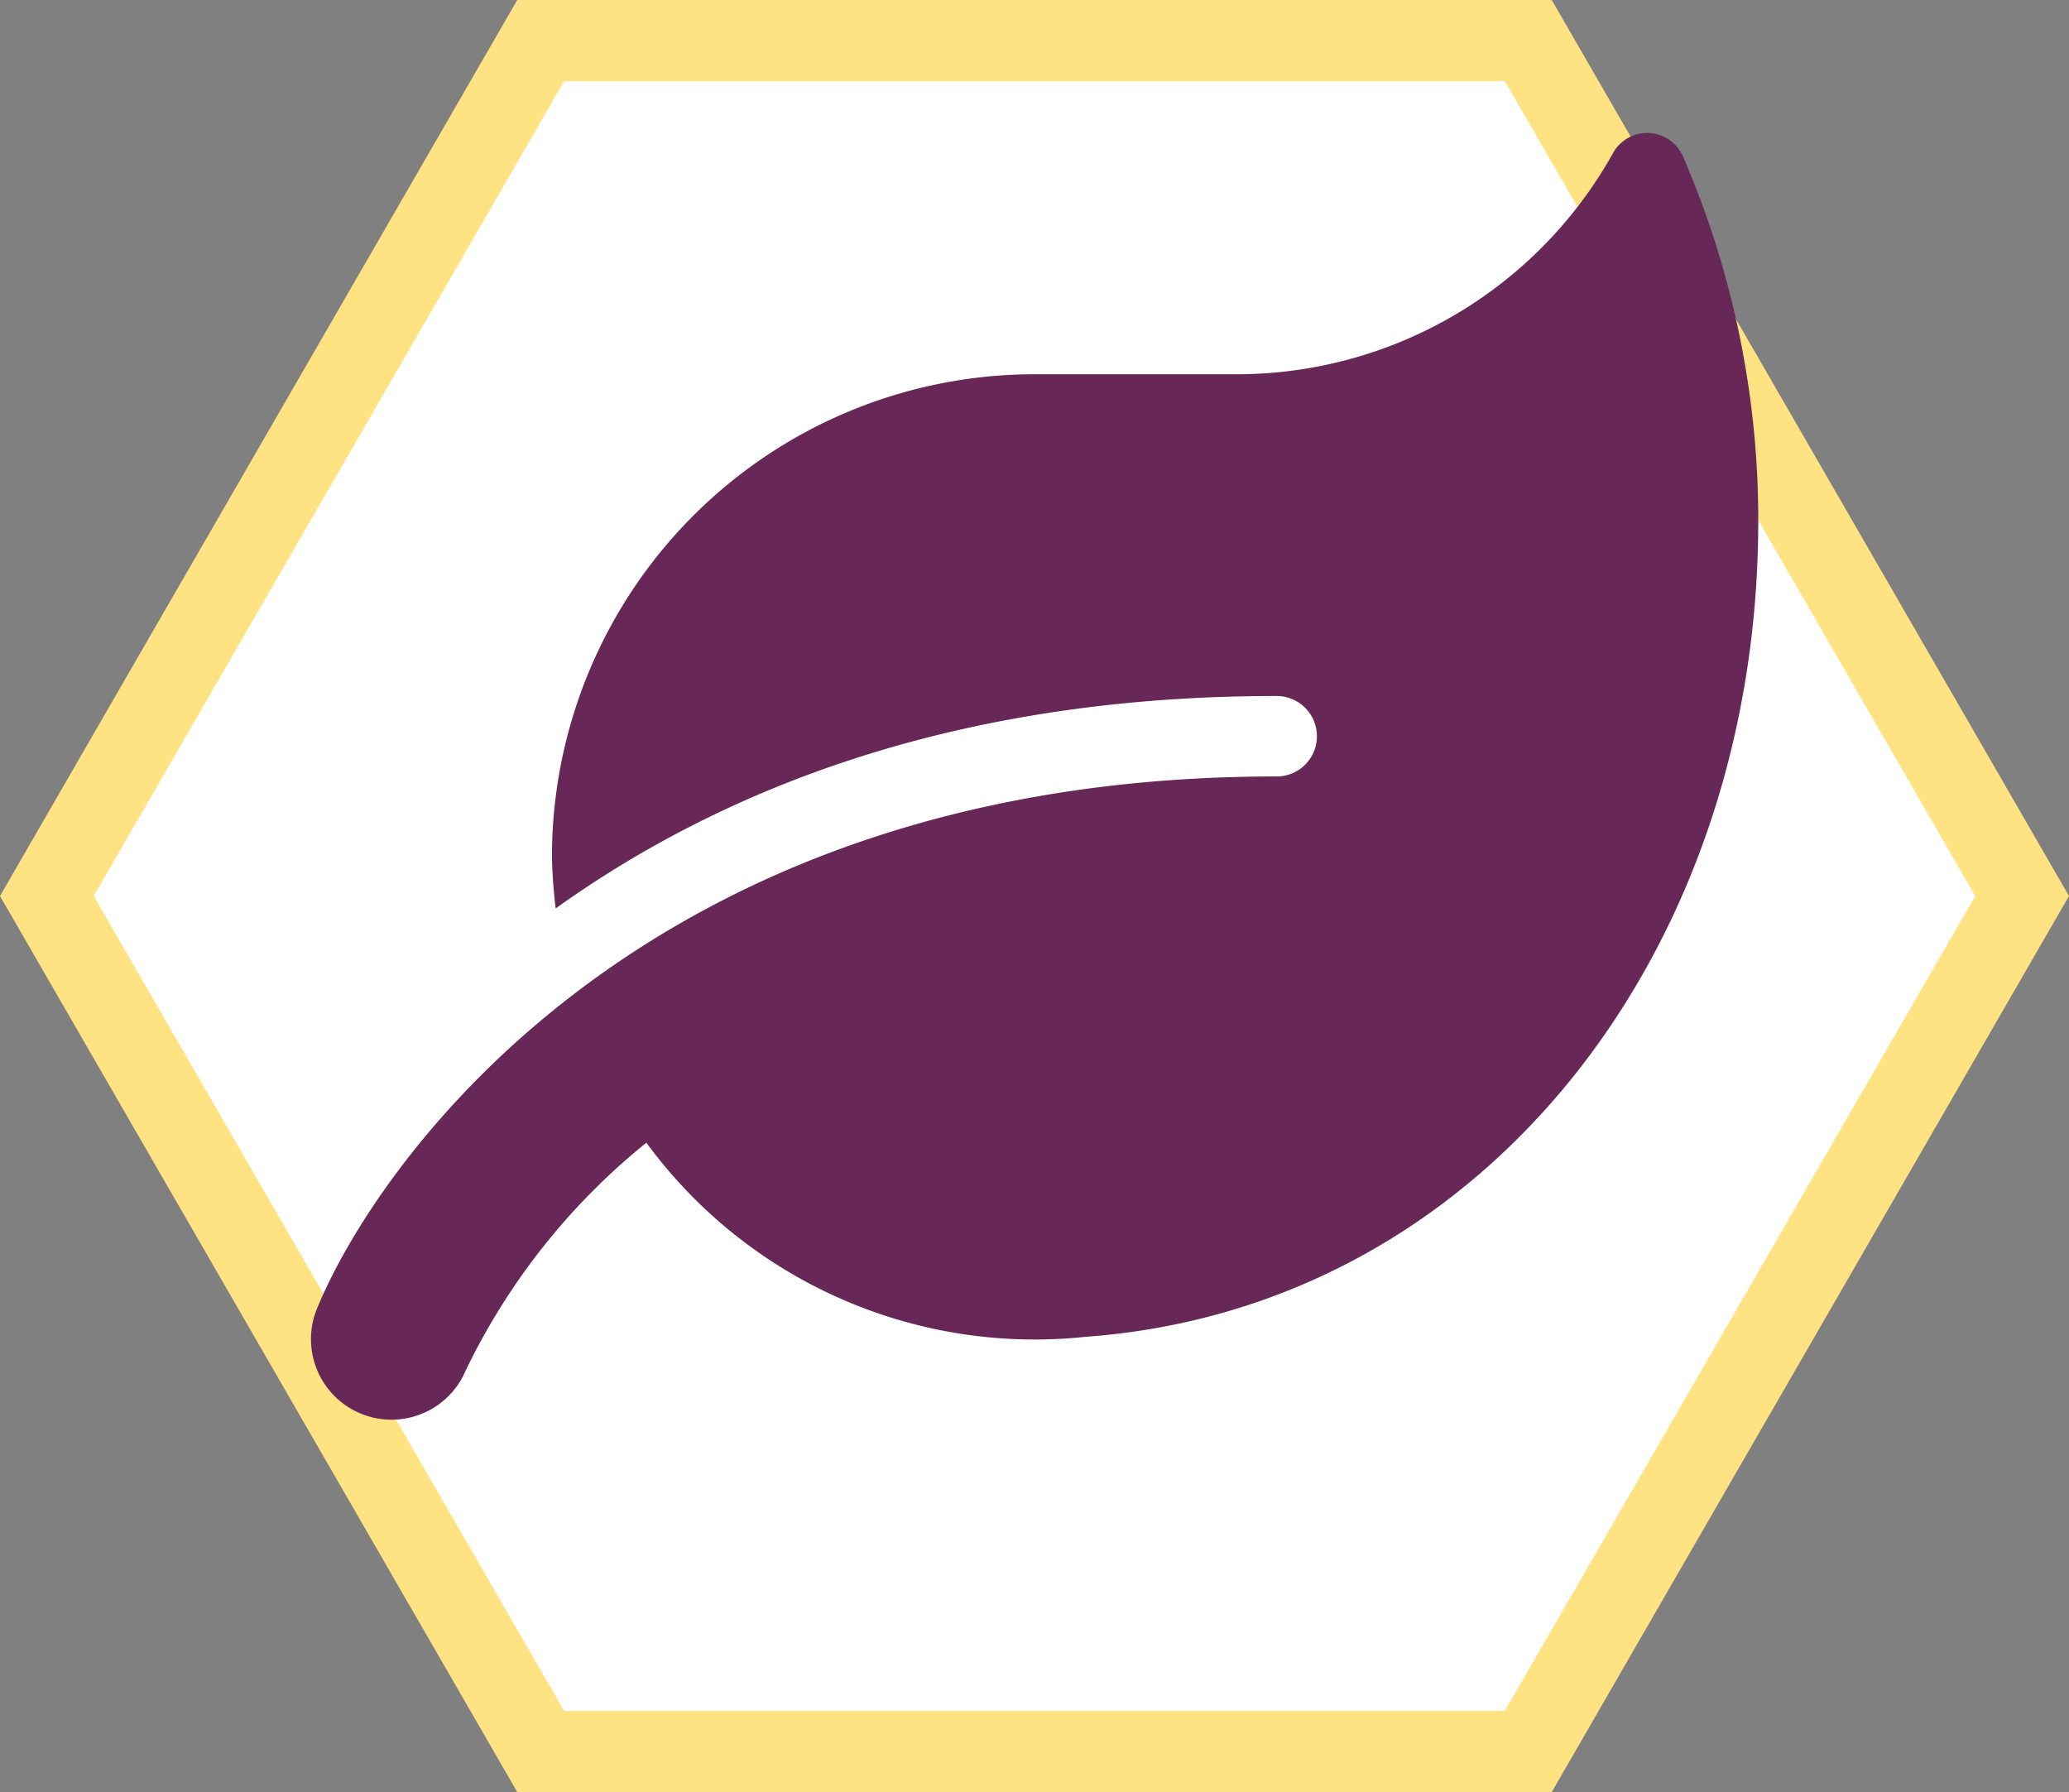
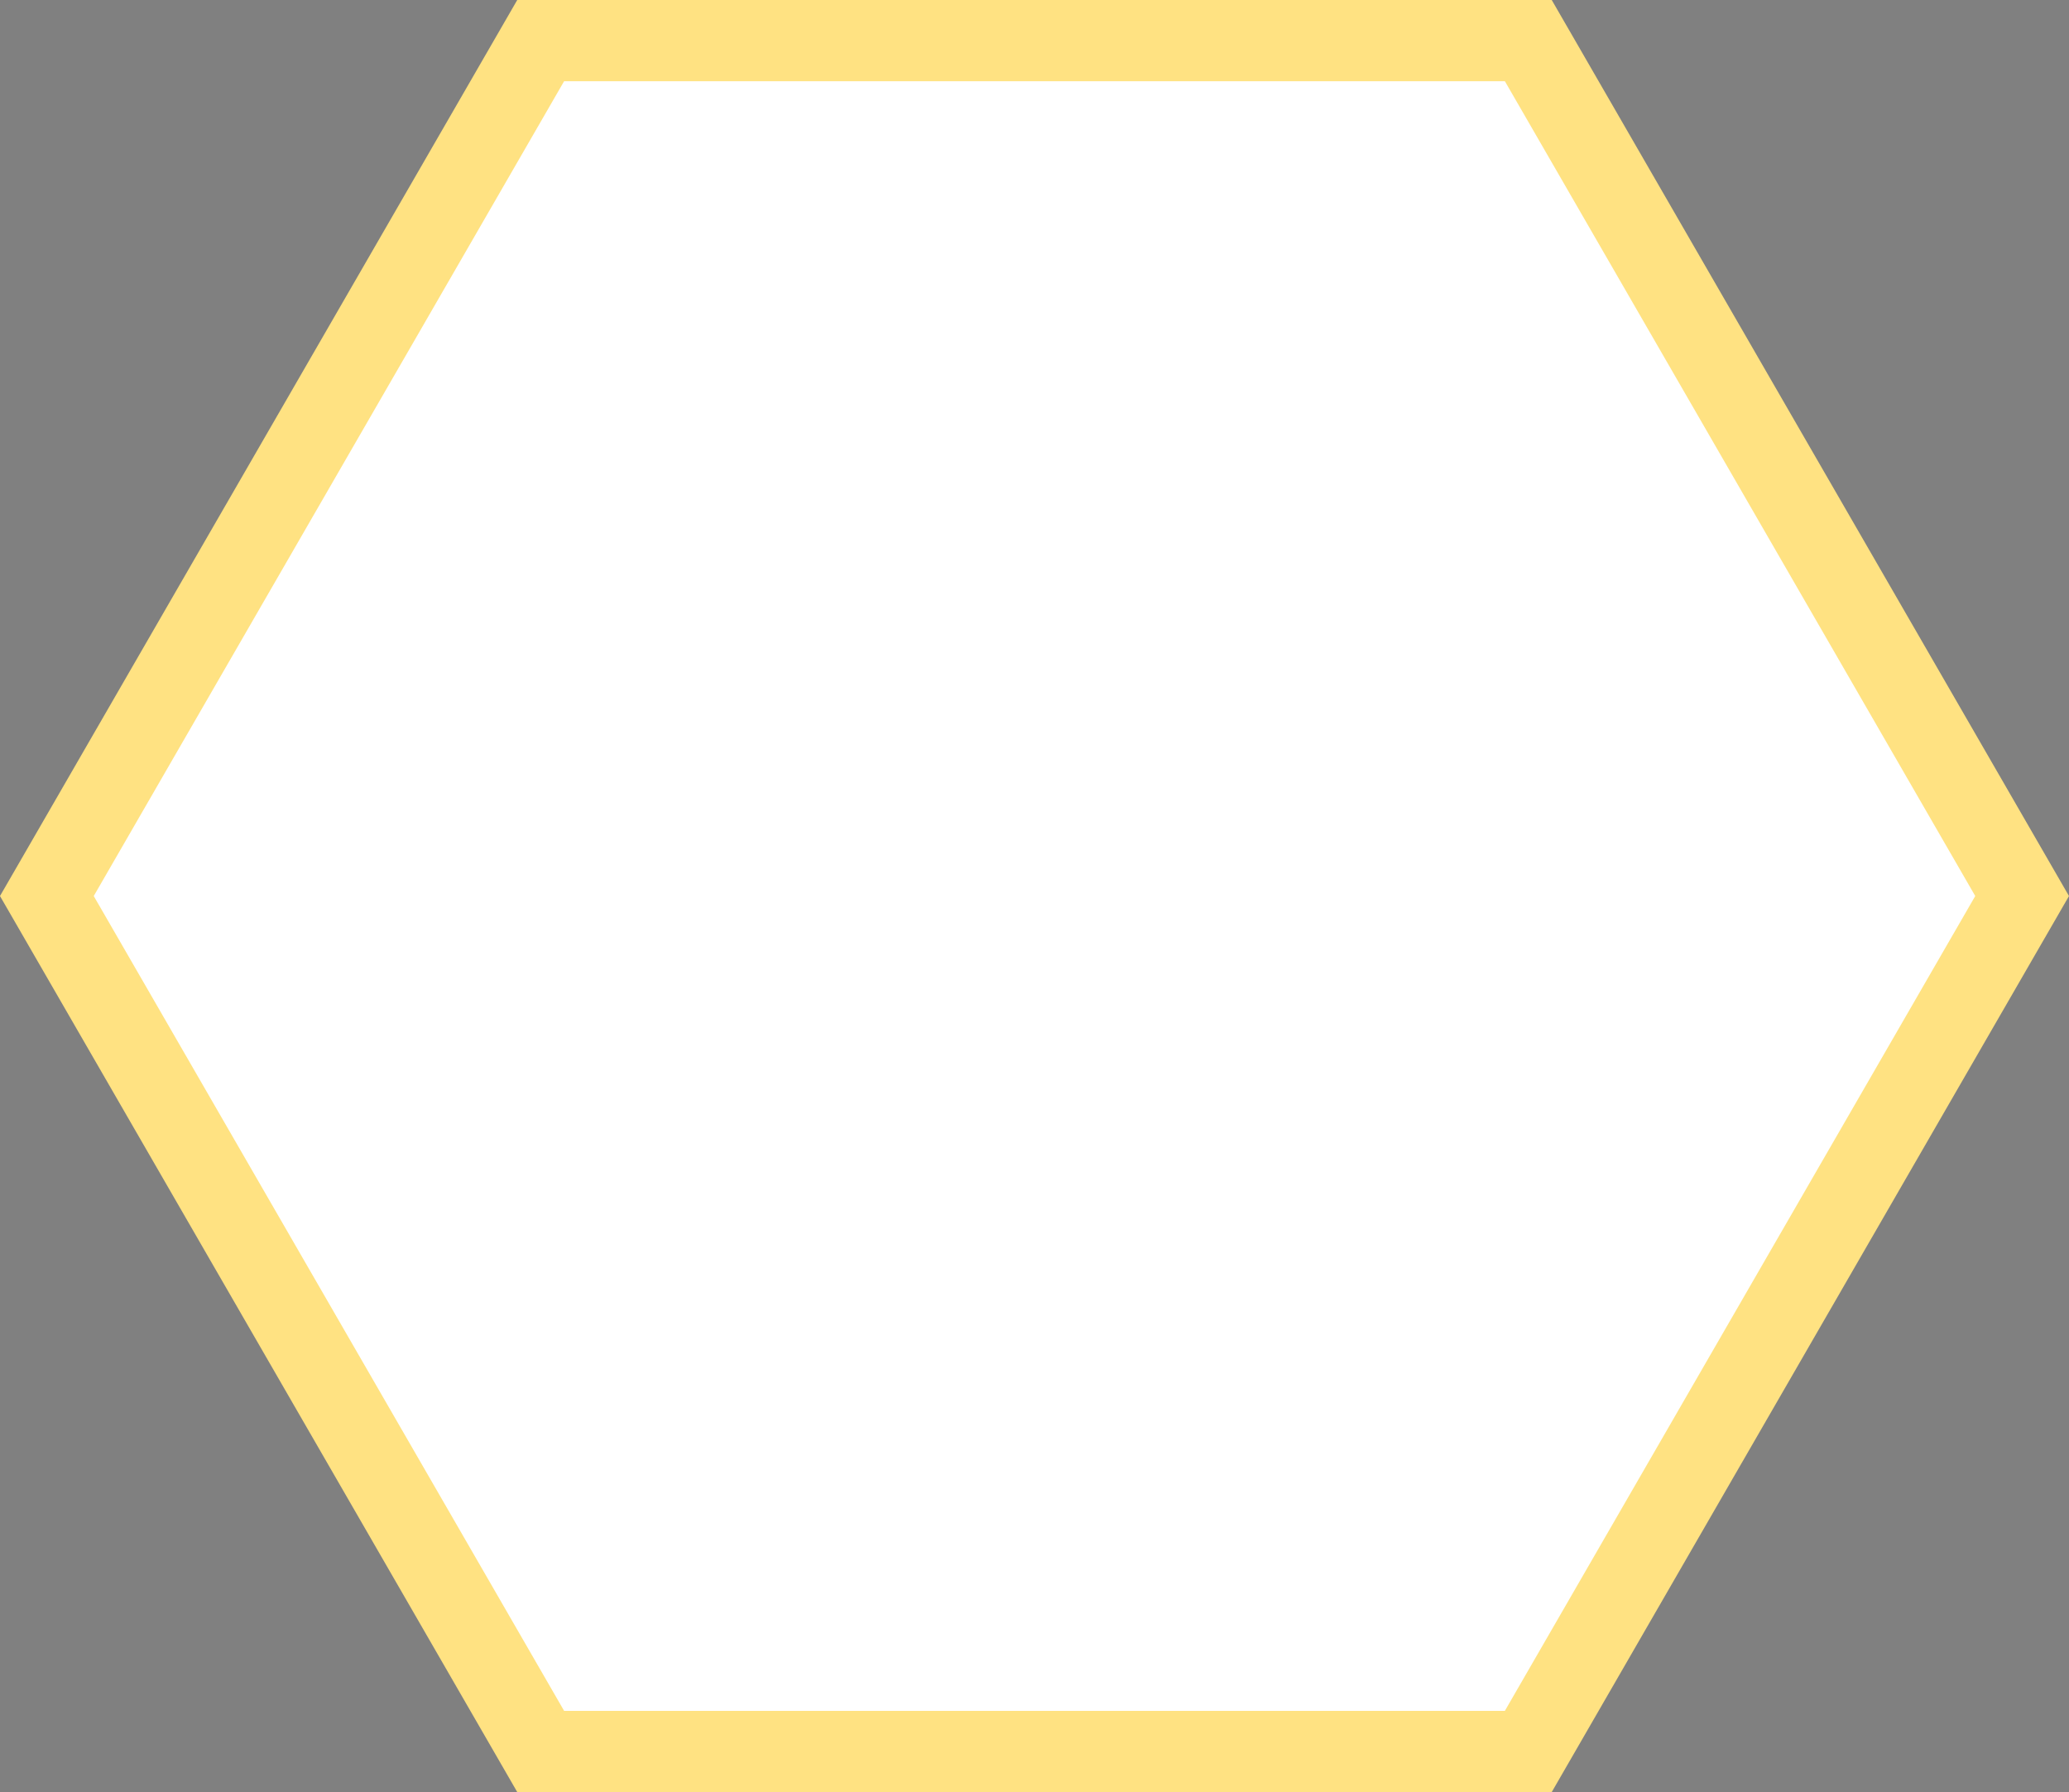
<svg xmlns="http://www.w3.org/2000/svg" width="101.939" height="88.282" viewBox="0 0 101.939 88.282">
  <rect x="0" y="0" width="101.939" height="88.282" fill="#808080" stroke="none" />
  <g id="Group_998" data-name="Group 998" transform="translate(-272.691 -1112.042)">
    <path id="Path_1968" data-name="Path 1968" d="M222.76,1231.25l-24.33-42.141,24.33-42.141h48.66l24.33,42.141-24.33,42.141Z" transform="translate(76.57 -32.926)" fill="#fff" stroke="#ffe282" stroke-miterlimit="10" stroke-width="4" />
-     <path id="Path_1969" data-name="Path 1969" d="M279.06,1152.719a1.926,1.926,0,0,0-3.5-.149,21.235,21.235,0,0,1-18.563,10.835h-9.906a23.782,23.782,0,0,0-23.776,23.776,24.678,24.678,0,0,0,.185,2.539c7.9-5.659,19.306-10.464,35.478-10.464a1.982,1.982,0,1,1,0,3.963c-31.131,0-44.332,19.082-47.254,26.252a3.968,3.968,0,0,0,7.343,3.009,32.581,32.581,0,0,1,8.9-11.219,23.723,23.723,0,0,0,21.658,9.56c19.442-1.412,33.125-18.847,33.125-40.2A45.026,45.026,0,0,0,279.06,1152.719Z" transform="translate(76.57 -32.926)" fill="#682857" />
  </g>
</svg>